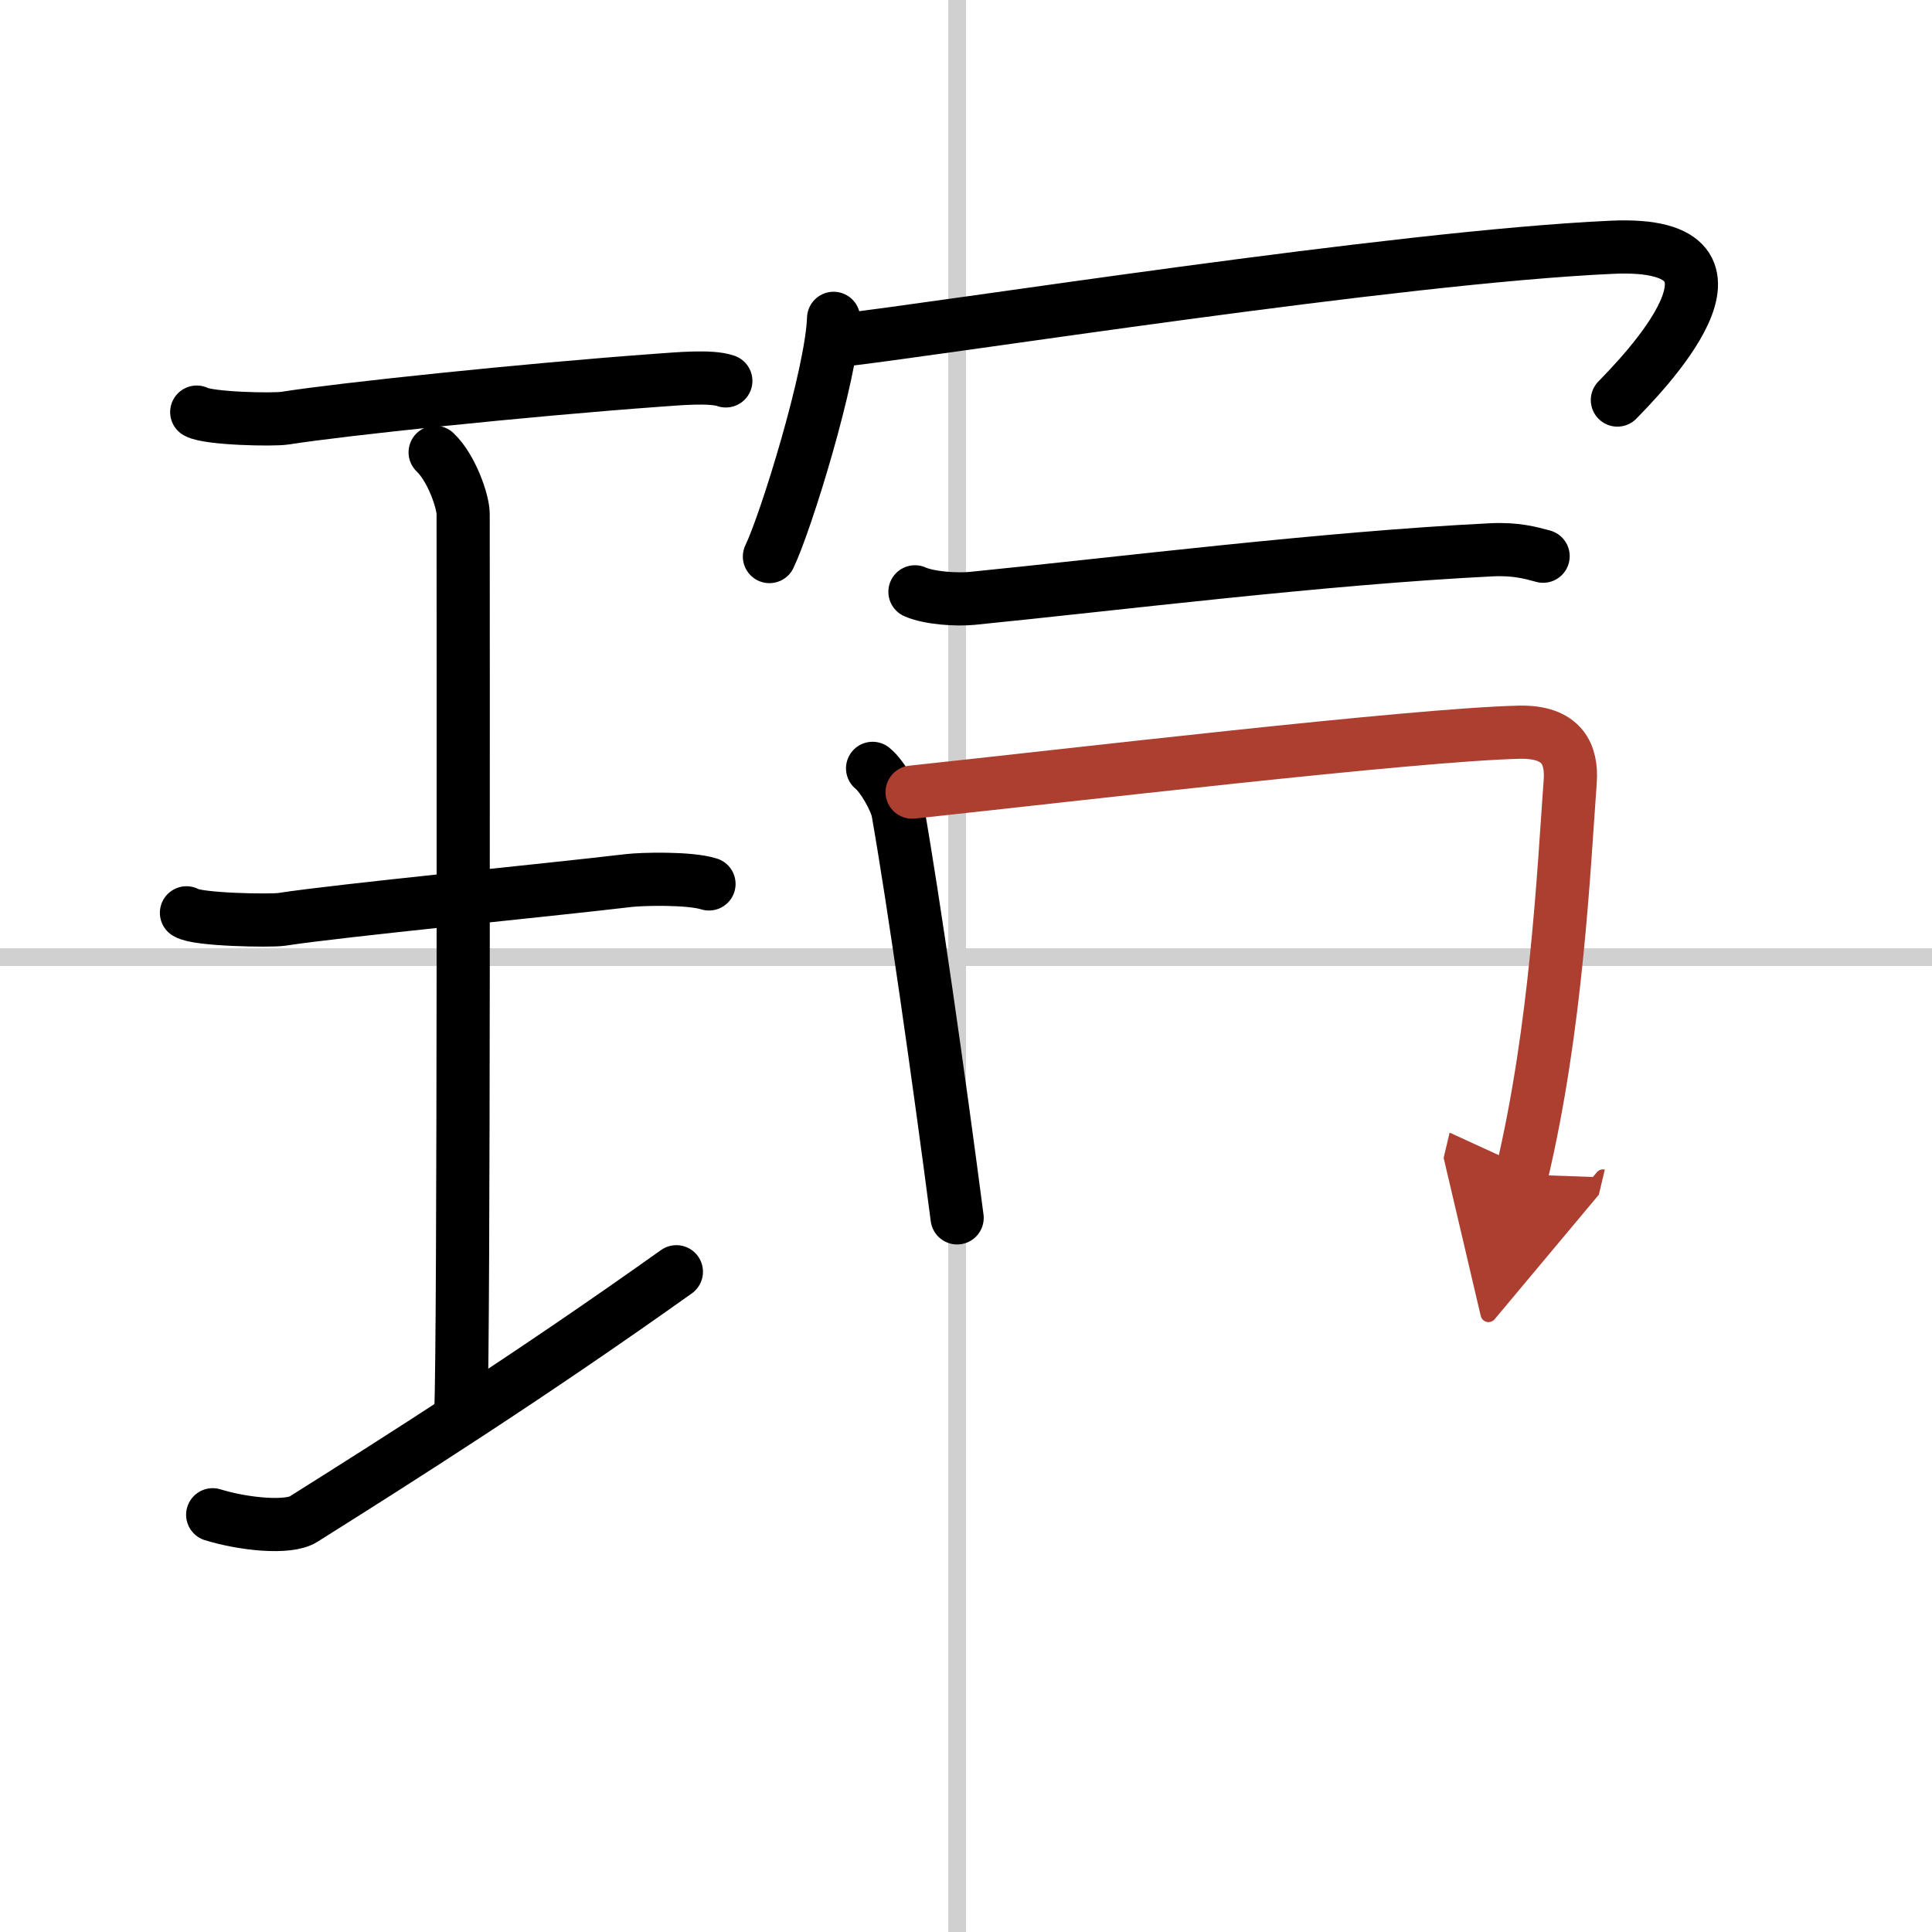
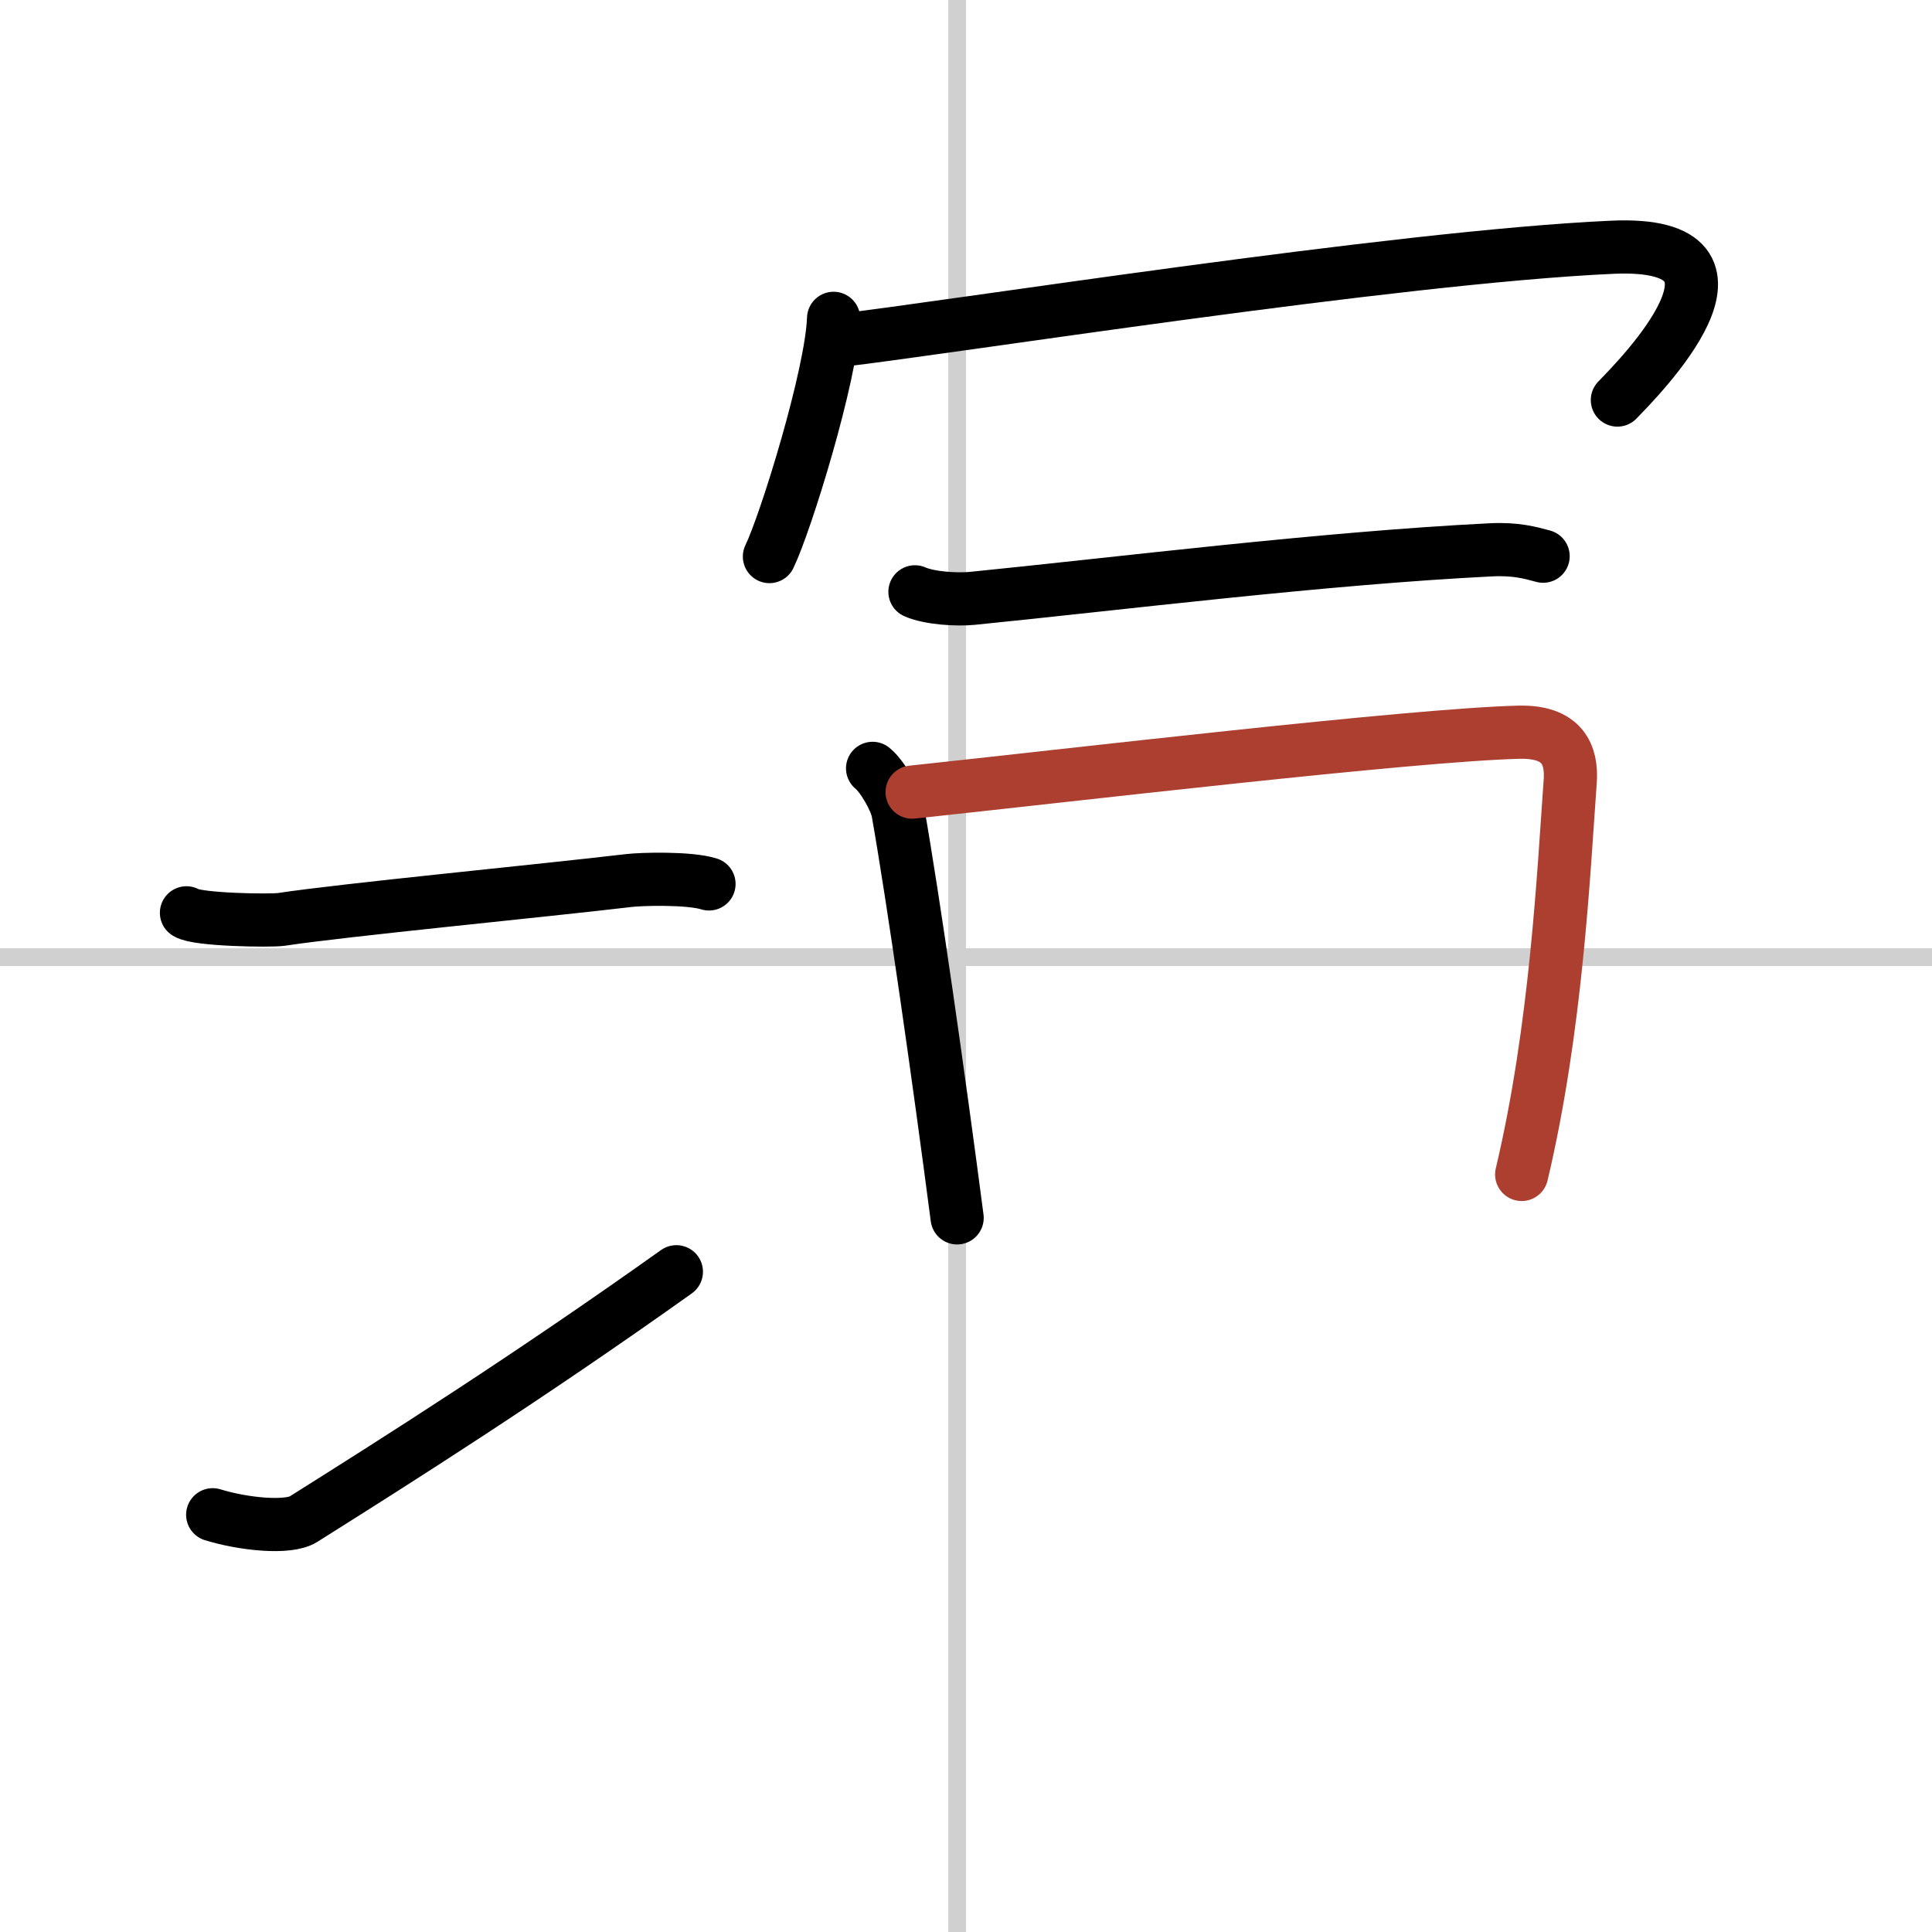
<svg xmlns="http://www.w3.org/2000/svg" width="400" height="400" viewBox="0 0 109 109">
  <defs>
    <marker id="a" markerWidth="4" orient="auto" refX="1" refY="5" viewBox="0 0 10 10">
-       <polyline points="0 0 10 5 0 10 1 5" fill="#ad3f31" stroke="#ad3f31" />
-     </marker>
+       </marker>
  </defs>
  <g fill="none" stroke="#000" stroke-linecap="round" stroke-linejoin="round" stroke-width="3">
-     <rect width="100%" height="100%" fill="#fff" stroke="#fff" />
    <line x1="54" x2="54" y2="109" stroke="#d0d0d0" stroke-width="1" />
    <line x2="109" y1="54" y2="54" stroke="#d0d0d0" stroke-width="1" />
-     <path d="m11.1 23.25c0.67 0.37 4.31 0.45 4.99 0.34 3.16-0.5 13.48-1.59 21.06-2.14 1.03-0.07 2.95-0.26 3.8 0.04" />
-     <path d="m24.55 25.52c0.93 0.88 1.58 2.78 1.58 3.48 0 5.95 0.05 46.62-0.13 50.57" />
    <path d="m10.52 51.5c0.59 0.4 4.75 0.46 5.36 0.37 3.47-0.53 14.78-1.62 19.58-2.19 0.74-0.09 3.44-0.16 4.54 0.19" />
    <path d="m12 85.46c1.75 0.54 4.27 0.79 5.12 0.25 5.45-3.43 12.73-8.04 21.04-13.96" />
    <path d="m47.03 17.96c-0.11 3.19-2.7 11.54-3.62 13.44" />
    <path d="m47.17 19.23c6.17-0.7 31.57-4.73 43.78-5.28 9.28-0.42 1.44 7.44 0.3 8.62" />
    <path d="m51.62 33.39c0.84 0.37 2.38 0.45 3.22 0.37 8.12-0.81 19.8-2.27 29.28-2.74 1.4-0.07 2.24 0.17 2.94 0.36" />
    <path d="m49.23 43.35c0.58 0.47 1.32 1.82 1.43 2.44 0.87 4.93 2.3 14.94 3.34 22.92" />
    <path d="m51.46 44.69c8.83-0.94 28.21-3.23 34.23-3.38 2.49-0.06 3 1.29 2.9 2.76-0.37 5.06-0.77 13.89-2.74 22.19" marker-end="url(#a)" stroke="#ad3f31" />
  </g>
</svg>